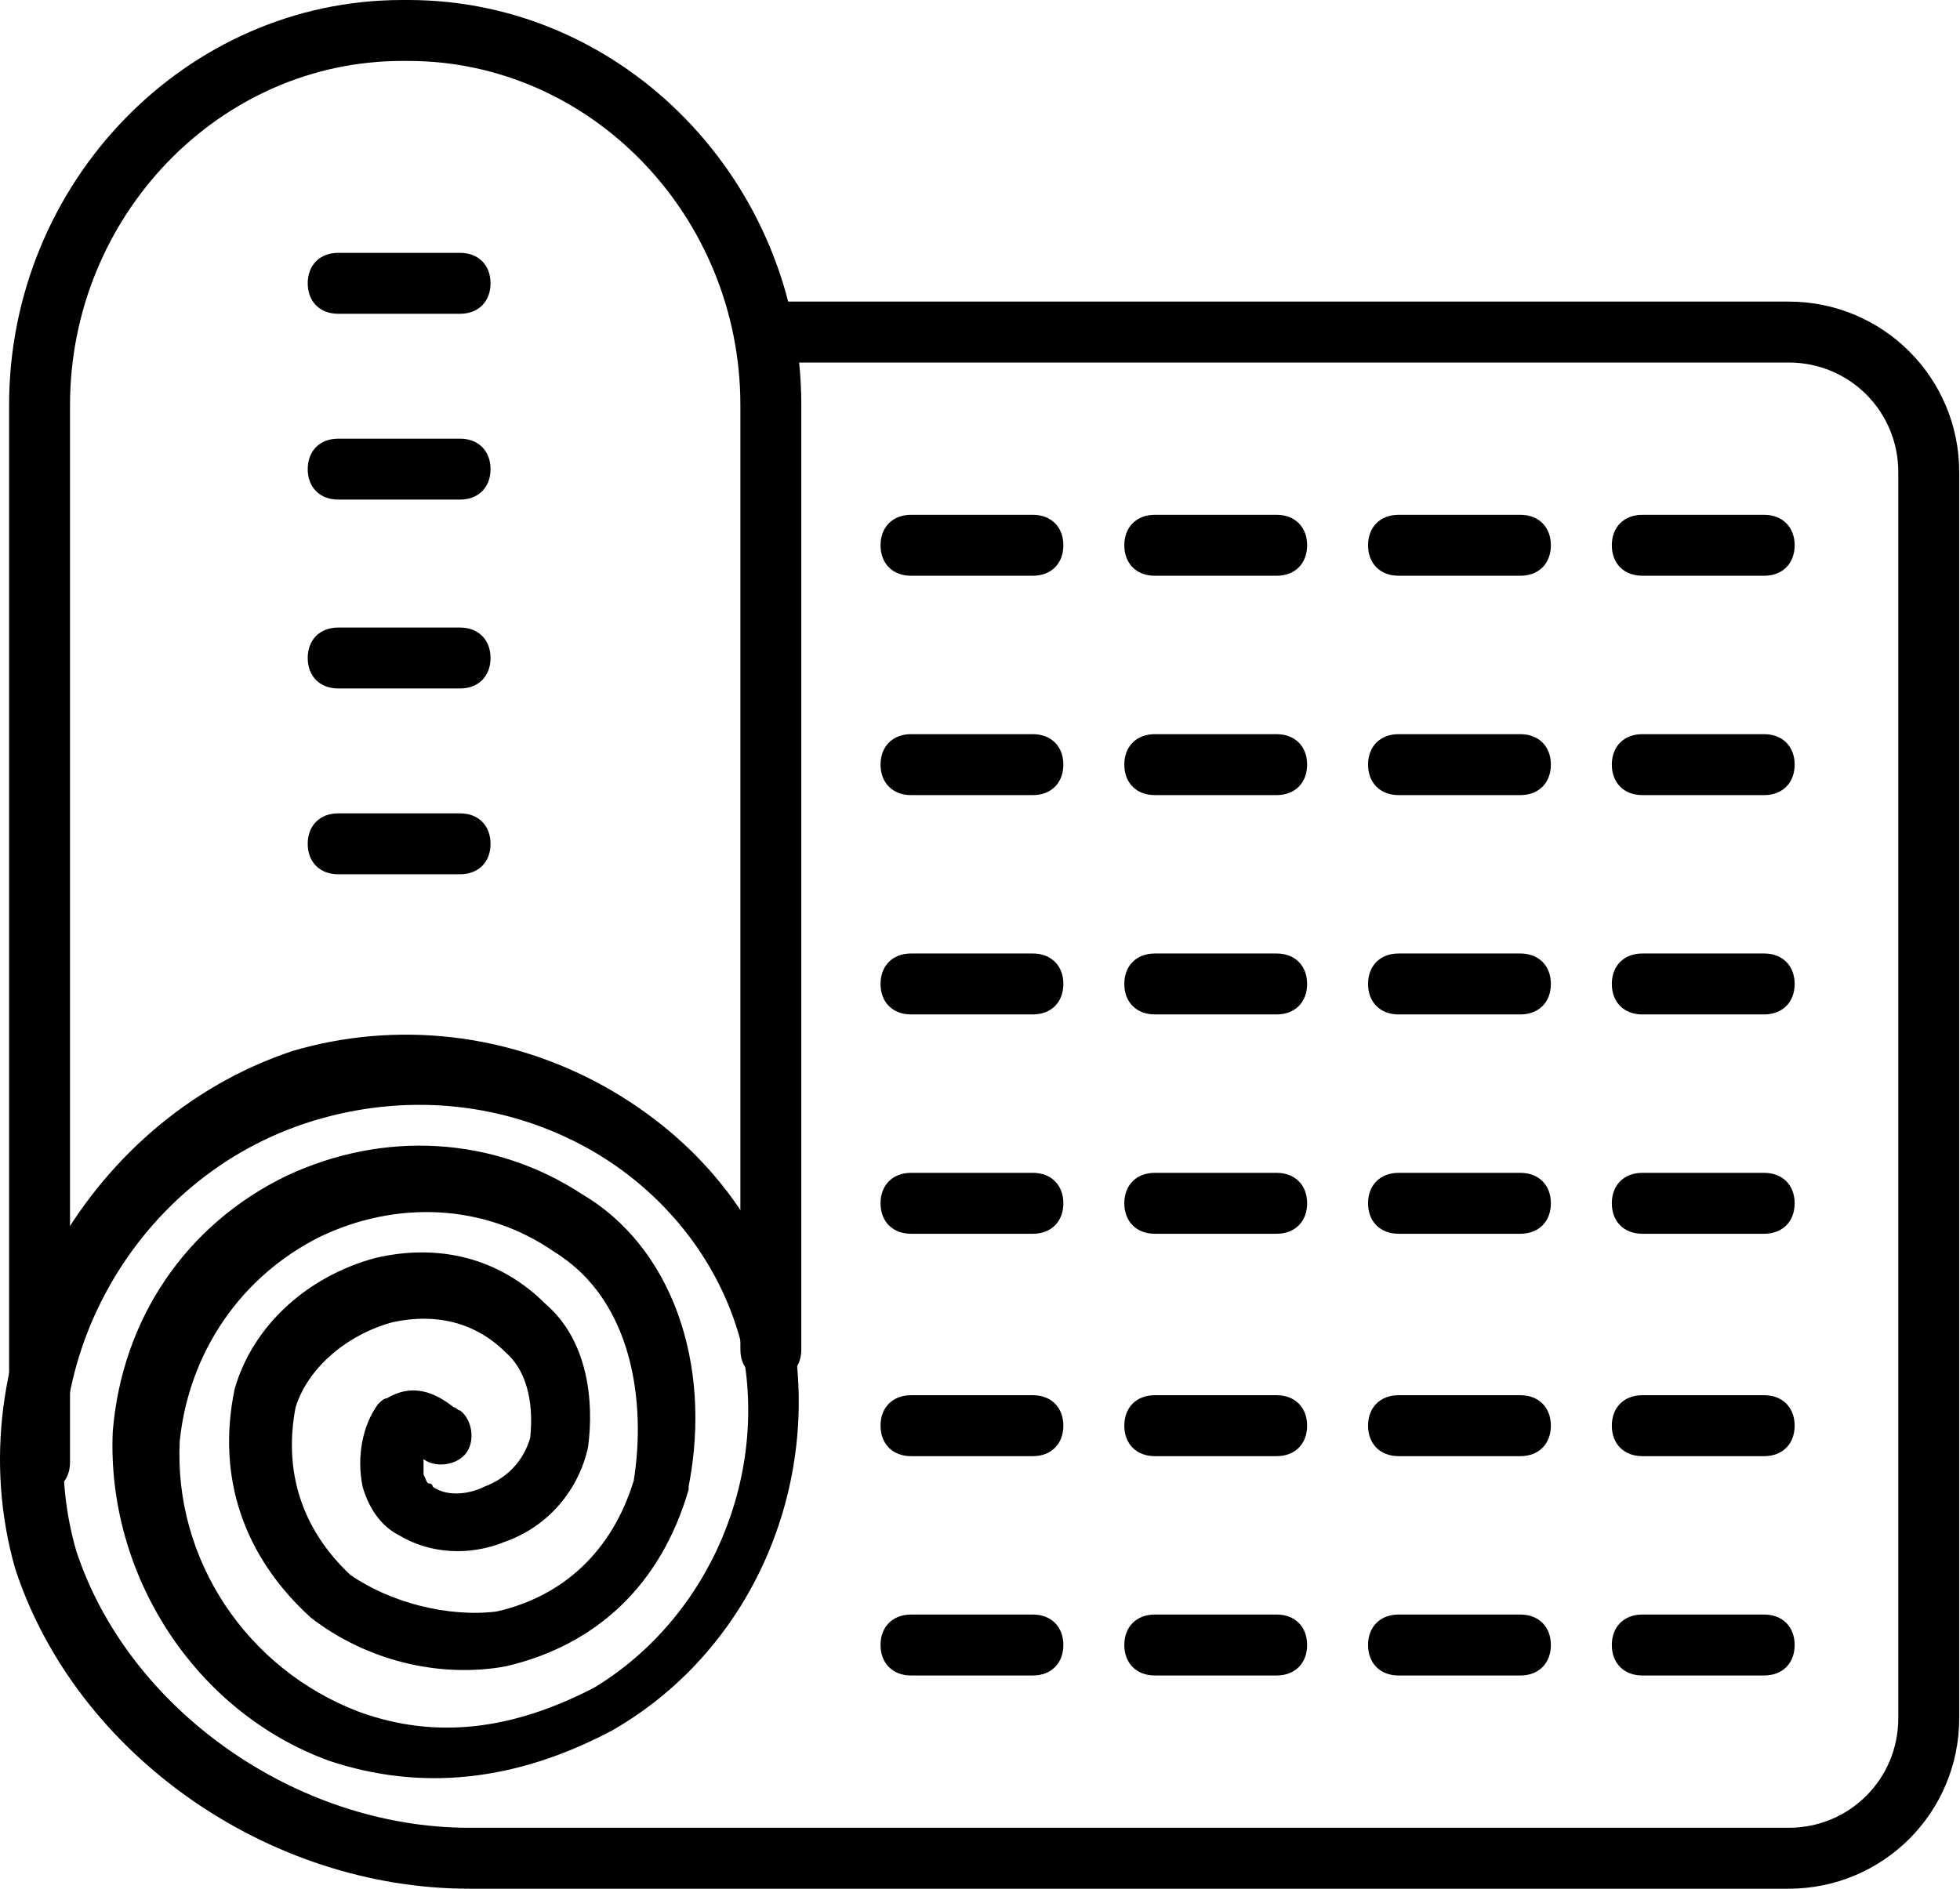
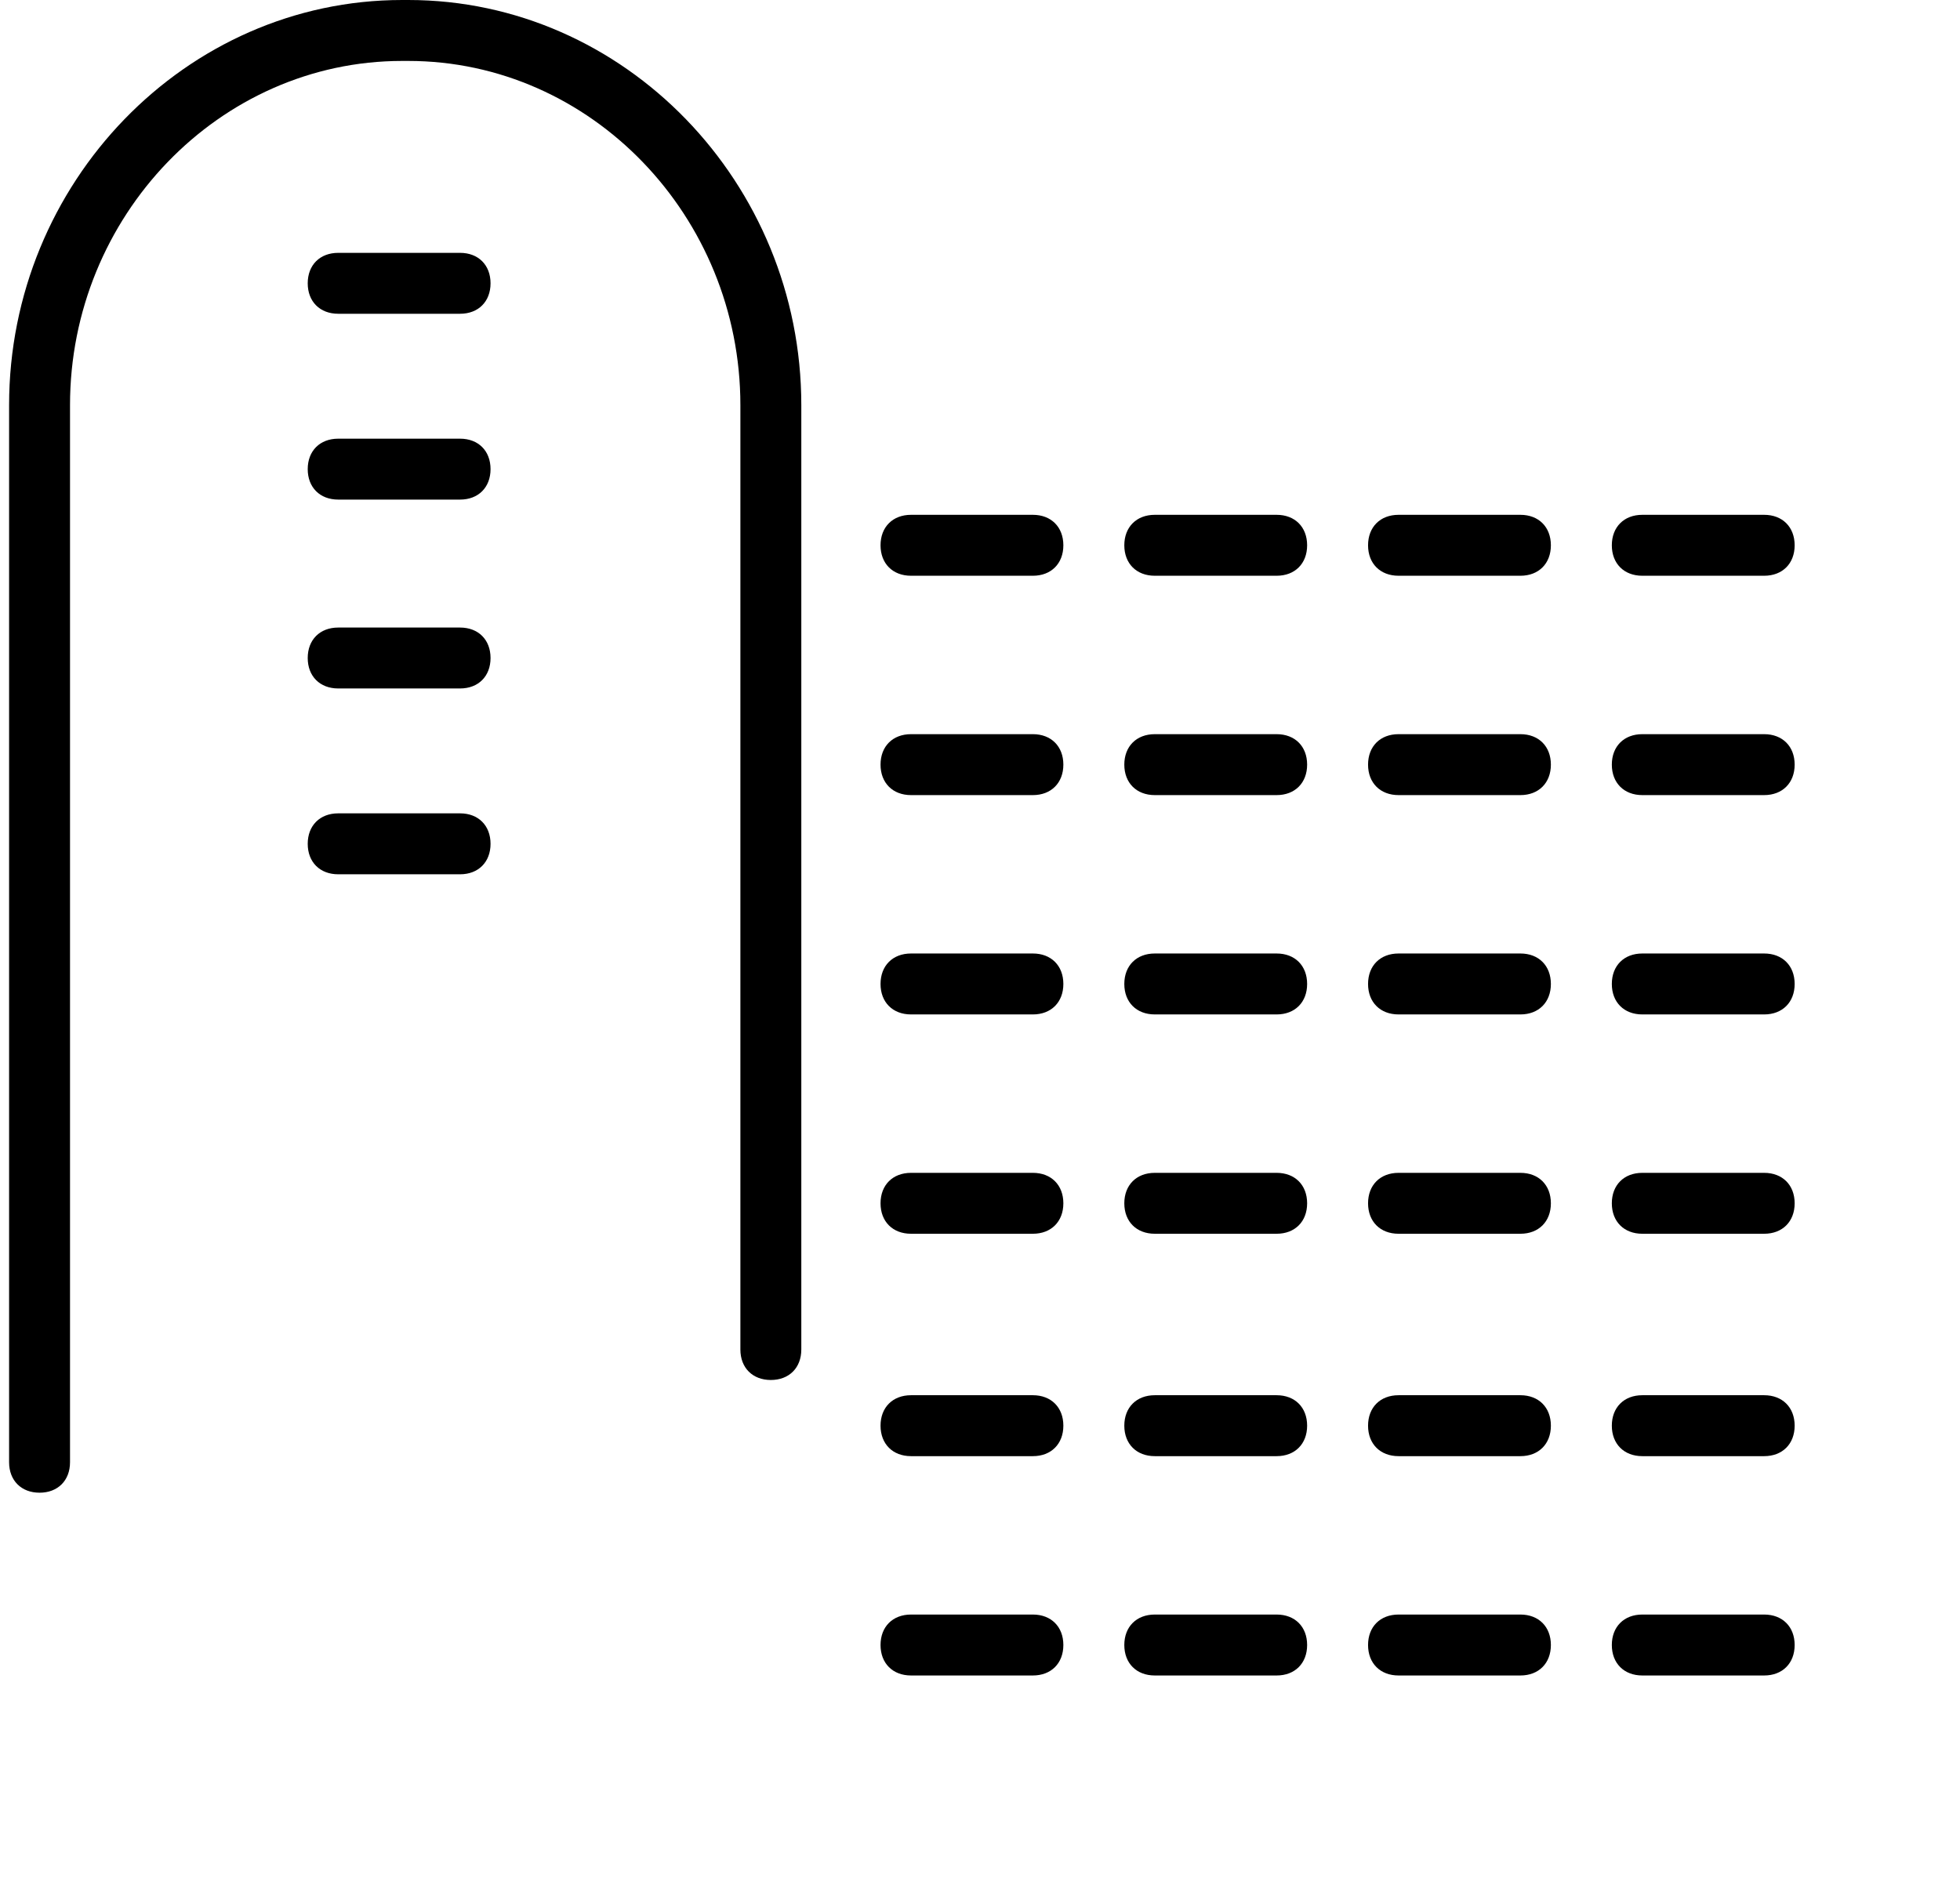
<svg xmlns="http://www.w3.org/2000/svg" width="83" height="80" viewBox="0 0 83 80" fill="none">
-   <path d="M75.742 80H19.871C11.354 80 3.225 74.322 0.645 66.451C-1.936 57.419 3.483 47.484 12.387 44.516C16.774 43.226 21.548 43.742 25.677 46.064C29.548 48.258 32.258 51.613 33.419 55.742C34.967 62.581 32 69.806 25.935 73.29C21.806 75.484 17.806 75.871 13.935 74.581C8.258 72.516 4.516 66.71 4.774 60.645C5.161 55.871 7.871 51.871 12.129 49.806C16.258 47.871 20.903 48.129 24.645 50.58C28.387 52.774 30.193 57.677 29.161 62.968V63.097C28 67.097 25.29 69.677 21.419 70.581C18.58 71.097 15.483 70.322 13.161 68.516C10.322 65.935 9.161 62.581 9.935 58.839C10.709 56.129 13.032 54.064 15.871 53.29C18.58 52.645 21.161 53.29 23.096 55.226C24.903 56.774 25.161 59.355 24.903 61.29C24.516 63.097 23.225 64.645 21.419 65.29C19.871 65.935 18.193 65.806 16.903 65.032C16.129 64.645 15.613 63.871 15.354 62.968C15.096 61.677 15.354 60.387 16 59.484C16.129 59.355 16.258 59.226 16.387 59.226C17.677 58.451 18.709 59.226 19.225 59.613C19.354 59.613 19.354 59.742 19.483 59.742C20 60.129 20.129 61.032 19.741 61.548C19.354 62.064 18.451 62.193 17.935 61.806V62.451C18.064 62.709 18.064 62.839 18.193 62.839C18.322 62.839 18.322 62.968 18.322 62.968C18.838 63.355 19.741 63.355 20.516 62.968C21.548 62.581 22.193 61.806 22.451 60.903C22.58 59.742 22.451 58.193 21.419 57.29C20.129 56 18.451 55.613 16.645 56C14.709 56.516 13.032 57.935 12.516 59.613C12 62.322 12.774 64.774 14.838 66.71C16.516 67.871 18.967 68.516 21.032 68.258C23.871 67.613 25.935 65.677 26.838 62.709C27.354 59.484 26.838 55.097 23.483 53.032C20.516 50.968 16.774 50.839 13.548 52.387C10.193 54.064 8 57.29 7.612 61.032C7.354 66.064 10.451 70.71 15.225 72.516C18.451 73.677 21.677 73.29 25.161 71.484C30.064 68.516 32.645 62.451 31.355 56.774C30.451 53.419 28.129 50.451 24.903 48.645C21.419 46.709 17.419 46.322 13.677 47.355C5.677 49.548 1.032 58.064 3.225 65.677C5.419 72.387 12.516 77.419 19.871 77.419H75.742C78.322 77.419 80.387 75.355 80.387 72.774V20C80.387 17.419 78.322 15.355 75.742 15.355H32.774C32 15.355 31.483 14.838 31.483 14.064C31.483 13.29 32 12.774 32.774 12.774H75.742C79.742 12.774 82.967 16 82.967 20V72.774C82.967 76.774 79.742 80 75.742 80Z" fill="black" />
  <path d="M1.675 63.226C0.901 63.226 0.385 62.71 0.385 61.936V17.161C0.385 7.742 7.869 0 17.03 0H17.288C26.449 0 33.933 7.742 33.933 17.161V57.161C33.933 57.936 33.417 58.452 32.643 58.452C31.869 58.452 31.353 57.936 31.353 57.161V17.161C31.353 9.161 25.03 2.581 17.288 2.581H17.03C9.288 2.581 2.965 9.161 2.965 17.161V61.936C2.965 62.71 2.449 63.226 1.675 63.226ZM74.707 24.387H69.546C68.772 24.387 68.256 23.871 68.256 23.097C68.256 22.323 68.772 21.806 69.546 21.806H74.707C75.482 21.806 75.998 22.323 75.998 23.097C75.998 23.871 75.482 24.387 74.707 24.387ZM64.385 24.387H59.224C58.449 24.387 57.933 23.871 57.933 23.097C57.933 22.323 58.449 21.806 59.224 21.806H64.385C65.159 21.806 65.675 22.323 65.675 23.097C65.675 23.871 65.159 24.387 64.385 24.387ZM54.062 24.387H48.901C48.127 24.387 47.611 23.871 47.611 23.097C47.611 22.323 48.127 21.806 48.901 21.806H54.062C54.837 21.806 55.353 22.323 55.353 23.097C55.353 23.871 54.837 24.387 54.062 24.387ZM43.74 24.387H38.578C37.804 24.387 37.288 23.871 37.288 23.097C37.288 22.323 37.804 21.806 38.578 21.806H43.74C44.514 21.806 45.03 22.323 45.03 23.097C45.03 23.871 44.514 24.387 43.74 24.387ZM74.707 33.678H69.546C68.772 33.678 68.256 33.161 68.256 32.387C68.256 31.613 68.772 31.097 69.546 31.097H74.707C75.482 31.097 75.998 31.613 75.998 32.387C75.998 33.161 75.482 33.678 74.707 33.678ZM64.385 33.678H59.224C58.449 33.678 57.933 33.161 57.933 32.387C57.933 31.613 58.449 31.097 59.224 31.097H64.385C65.159 31.097 65.675 31.613 65.675 32.387C65.675 33.161 65.159 33.678 64.385 33.678ZM54.062 33.678H48.901C48.127 33.678 47.611 33.161 47.611 32.387C47.611 31.613 48.127 31.097 48.901 31.097H54.062C54.837 31.097 55.353 31.613 55.353 32.387C55.353 33.161 54.837 33.678 54.062 33.678ZM43.74 33.678H38.578C37.804 33.678 37.288 33.161 37.288 32.387C37.288 31.613 37.804 31.097 38.578 31.097H43.74C44.514 31.097 45.03 31.613 45.03 32.387C45.03 33.161 44.514 33.678 43.74 33.678ZM74.707 42.968H69.546C68.772 42.968 68.256 42.452 68.256 41.678C68.256 40.903 68.772 40.387 69.546 40.387H74.707C75.482 40.387 75.998 40.903 75.998 41.678C75.998 42.452 75.482 42.968 74.707 42.968ZM64.385 42.968H59.224C58.449 42.968 57.933 42.452 57.933 41.678C57.933 40.903 58.449 40.387 59.224 40.387H64.385C65.159 40.387 65.675 40.903 65.675 41.678C65.675 42.452 65.159 42.968 64.385 42.968ZM54.062 42.968H48.901C48.127 42.968 47.611 42.452 47.611 41.678C47.611 40.903 48.127 40.387 48.901 40.387H54.062C54.837 40.387 55.353 40.903 55.353 41.678C55.353 42.452 54.837 42.968 54.062 42.968ZM43.74 42.968H38.578C37.804 42.968 37.288 42.452 37.288 41.678C37.288 40.903 37.804 40.387 38.578 40.387H43.74C44.514 40.387 45.03 40.903 45.03 41.678C45.03 42.452 44.514 42.968 43.74 42.968ZM74.707 52.258H69.546C68.772 52.258 68.256 51.742 68.256 50.968C68.256 50.194 68.772 49.678 69.546 49.678H74.707C75.482 49.678 75.998 50.194 75.998 50.968C75.998 51.742 75.482 52.258 74.707 52.258ZM64.385 52.258H59.224C58.449 52.258 57.933 51.742 57.933 50.968C57.933 50.194 58.449 49.678 59.224 49.678H64.385C65.159 49.678 65.675 50.194 65.675 50.968C65.675 51.742 65.159 52.258 64.385 52.258ZM54.062 52.258H48.901C48.127 52.258 47.611 51.742 47.611 50.968C47.611 50.194 48.127 49.678 48.901 49.678H54.062C54.837 49.678 55.353 50.194 55.353 50.968C55.353 51.742 54.837 52.258 54.062 52.258ZM43.74 52.258H38.578C37.804 52.258 37.288 51.742 37.288 50.968C37.288 50.194 37.804 49.678 38.578 49.678H43.74C44.514 49.678 45.03 50.194 45.03 50.968C45.03 51.742 44.514 52.258 43.74 52.258ZM74.707 61.678H69.546C68.772 61.678 68.256 61.161 68.256 60.387C68.256 59.613 68.772 59.097 69.546 59.097H74.707C75.482 59.097 75.998 59.613 75.998 60.387C75.998 61.161 75.482 61.678 74.707 61.678ZM64.385 61.678H59.224C58.449 61.678 57.933 61.161 57.933 60.387C57.933 59.613 58.449 59.097 59.224 59.097H64.385C65.159 59.097 65.675 59.613 65.675 60.387C65.675 61.161 65.159 61.678 64.385 61.678ZM54.062 61.678H48.901C48.127 61.678 47.611 61.161 47.611 60.387C47.611 59.613 48.127 59.097 48.901 59.097H54.062C54.837 59.097 55.353 59.613 55.353 60.387C55.353 61.161 54.837 61.678 54.062 61.678ZM43.74 61.678H38.578C37.804 61.678 37.288 61.161 37.288 60.387C37.288 59.613 37.804 59.097 38.578 59.097H43.74C44.514 59.097 45.03 59.613 45.03 60.387C45.03 61.161 44.514 61.678 43.74 61.678ZM74.707 70.968H69.546C68.772 70.968 68.256 70.452 68.256 69.677C68.256 68.903 68.772 68.387 69.546 68.387H74.707C75.482 68.387 75.998 68.903 75.998 69.677C75.998 70.452 75.482 70.968 74.707 70.968ZM64.385 70.968H59.224C58.449 70.968 57.933 70.452 57.933 69.677C57.933 68.903 58.449 68.387 59.224 68.387H64.385C65.159 68.387 65.675 68.903 65.675 69.677C65.675 70.452 65.159 70.968 64.385 70.968ZM54.062 70.968H48.901C48.127 70.968 47.611 70.452 47.611 69.677C47.611 68.903 48.127 68.387 48.901 68.387H54.062C54.837 68.387 55.353 68.903 55.353 69.677C55.353 70.452 54.837 70.968 54.062 70.968ZM43.74 70.968H38.578C37.804 70.968 37.288 70.452 37.288 69.677C37.288 68.903 37.804 68.387 38.578 68.387H43.74C44.514 68.387 45.03 68.903 45.03 69.677C45.03 70.452 44.514 70.968 43.74 70.968Z" fill="black" />
  <path d="M19.483 13.29H14.322C13.547 13.29 13.031 12.774 13.031 12C13.031 11.226 13.547 10.71 14.322 10.71H19.483C20.257 10.71 20.773 11.226 20.773 12C20.773 12.774 20.257 13.29 19.483 13.29ZM19.483 21.161H14.322C13.547 21.161 13.031 20.645 13.031 19.871C13.031 19.097 13.547 18.581 14.322 18.581H19.483C20.257 18.581 20.773 19.097 20.773 19.871C20.773 20.645 20.257 21.161 19.483 21.161ZM19.483 29.161H14.322C13.547 29.161 13.031 28.645 13.031 27.871C13.031 27.097 13.547 26.581 14.322 26.581H19.483C20.257 26.581 20.773 27.097 20.773 27.871C20.773 28.645 20.257 29.161 19.483 29.161ZM19.483 37.032H14.322C13.547 37.032 13.031 36.516 13.031 35.742C13.031 34.968 13.547 34.451 14.322 34.451H19.483C20.257 34.451 20.773 34.968 20.773 35.742C20.773 36.516 20.257 37.032 19.483 37.032Z" fill="black" />
</svg>